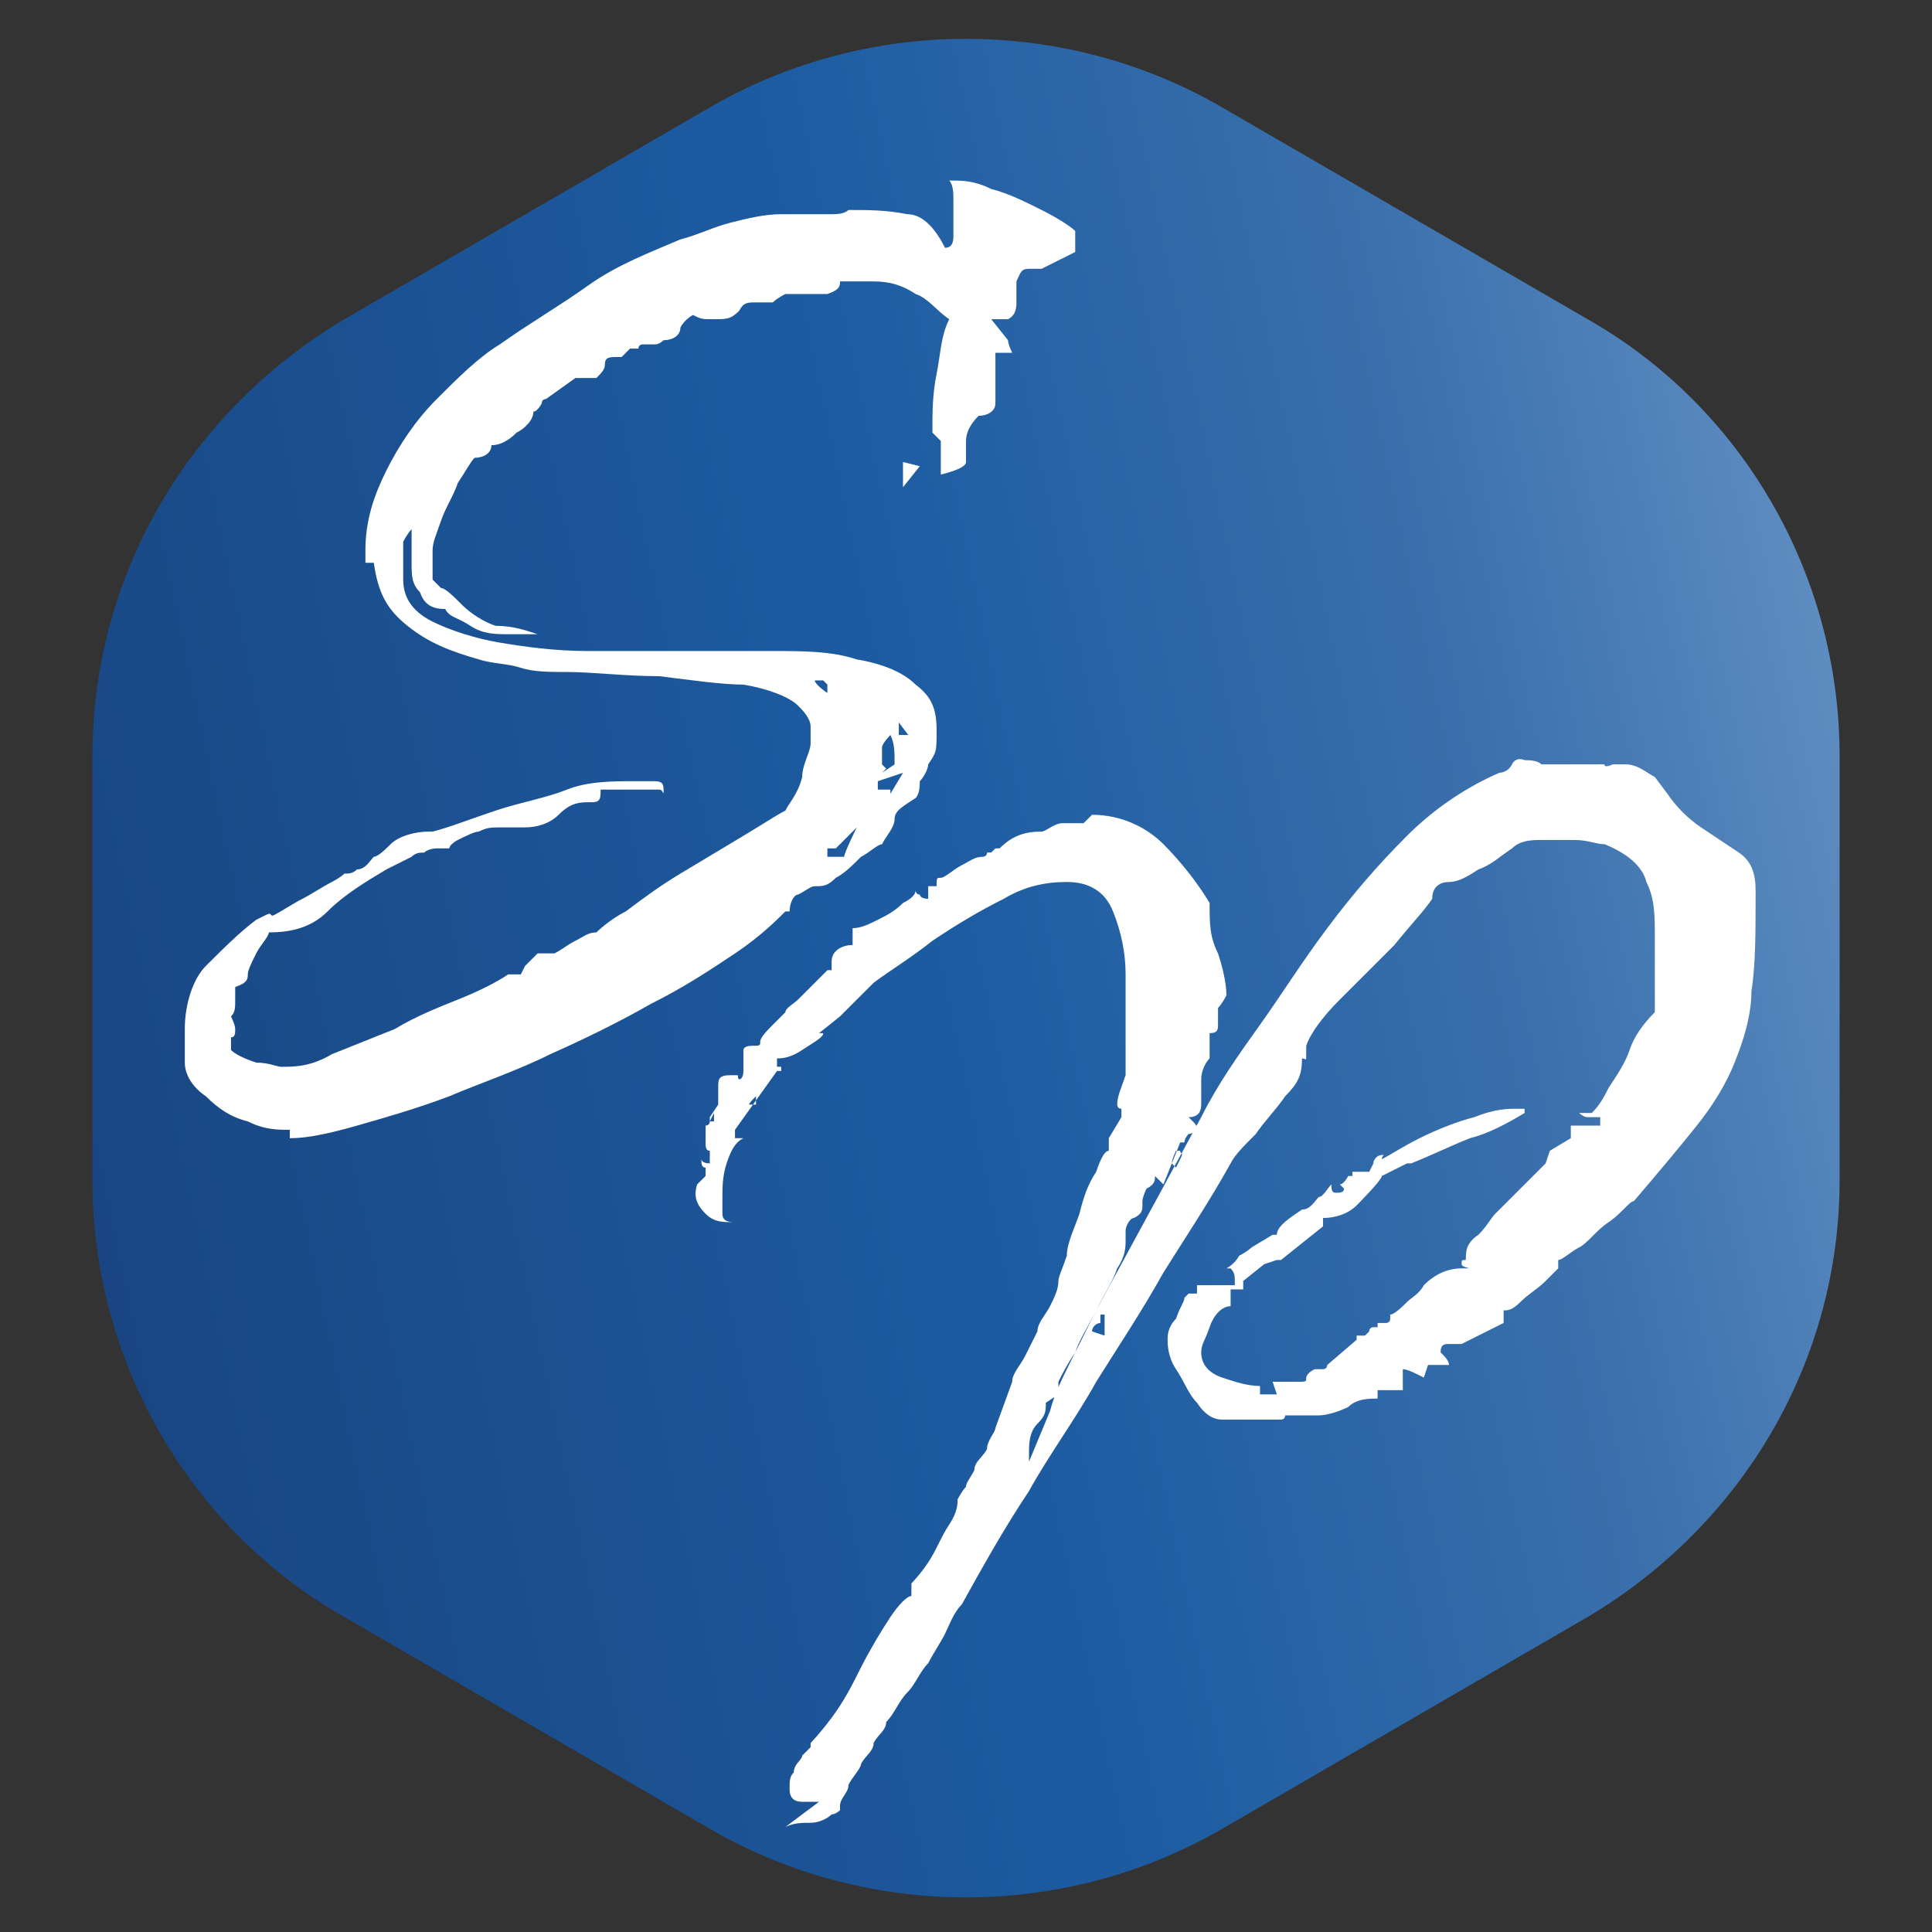
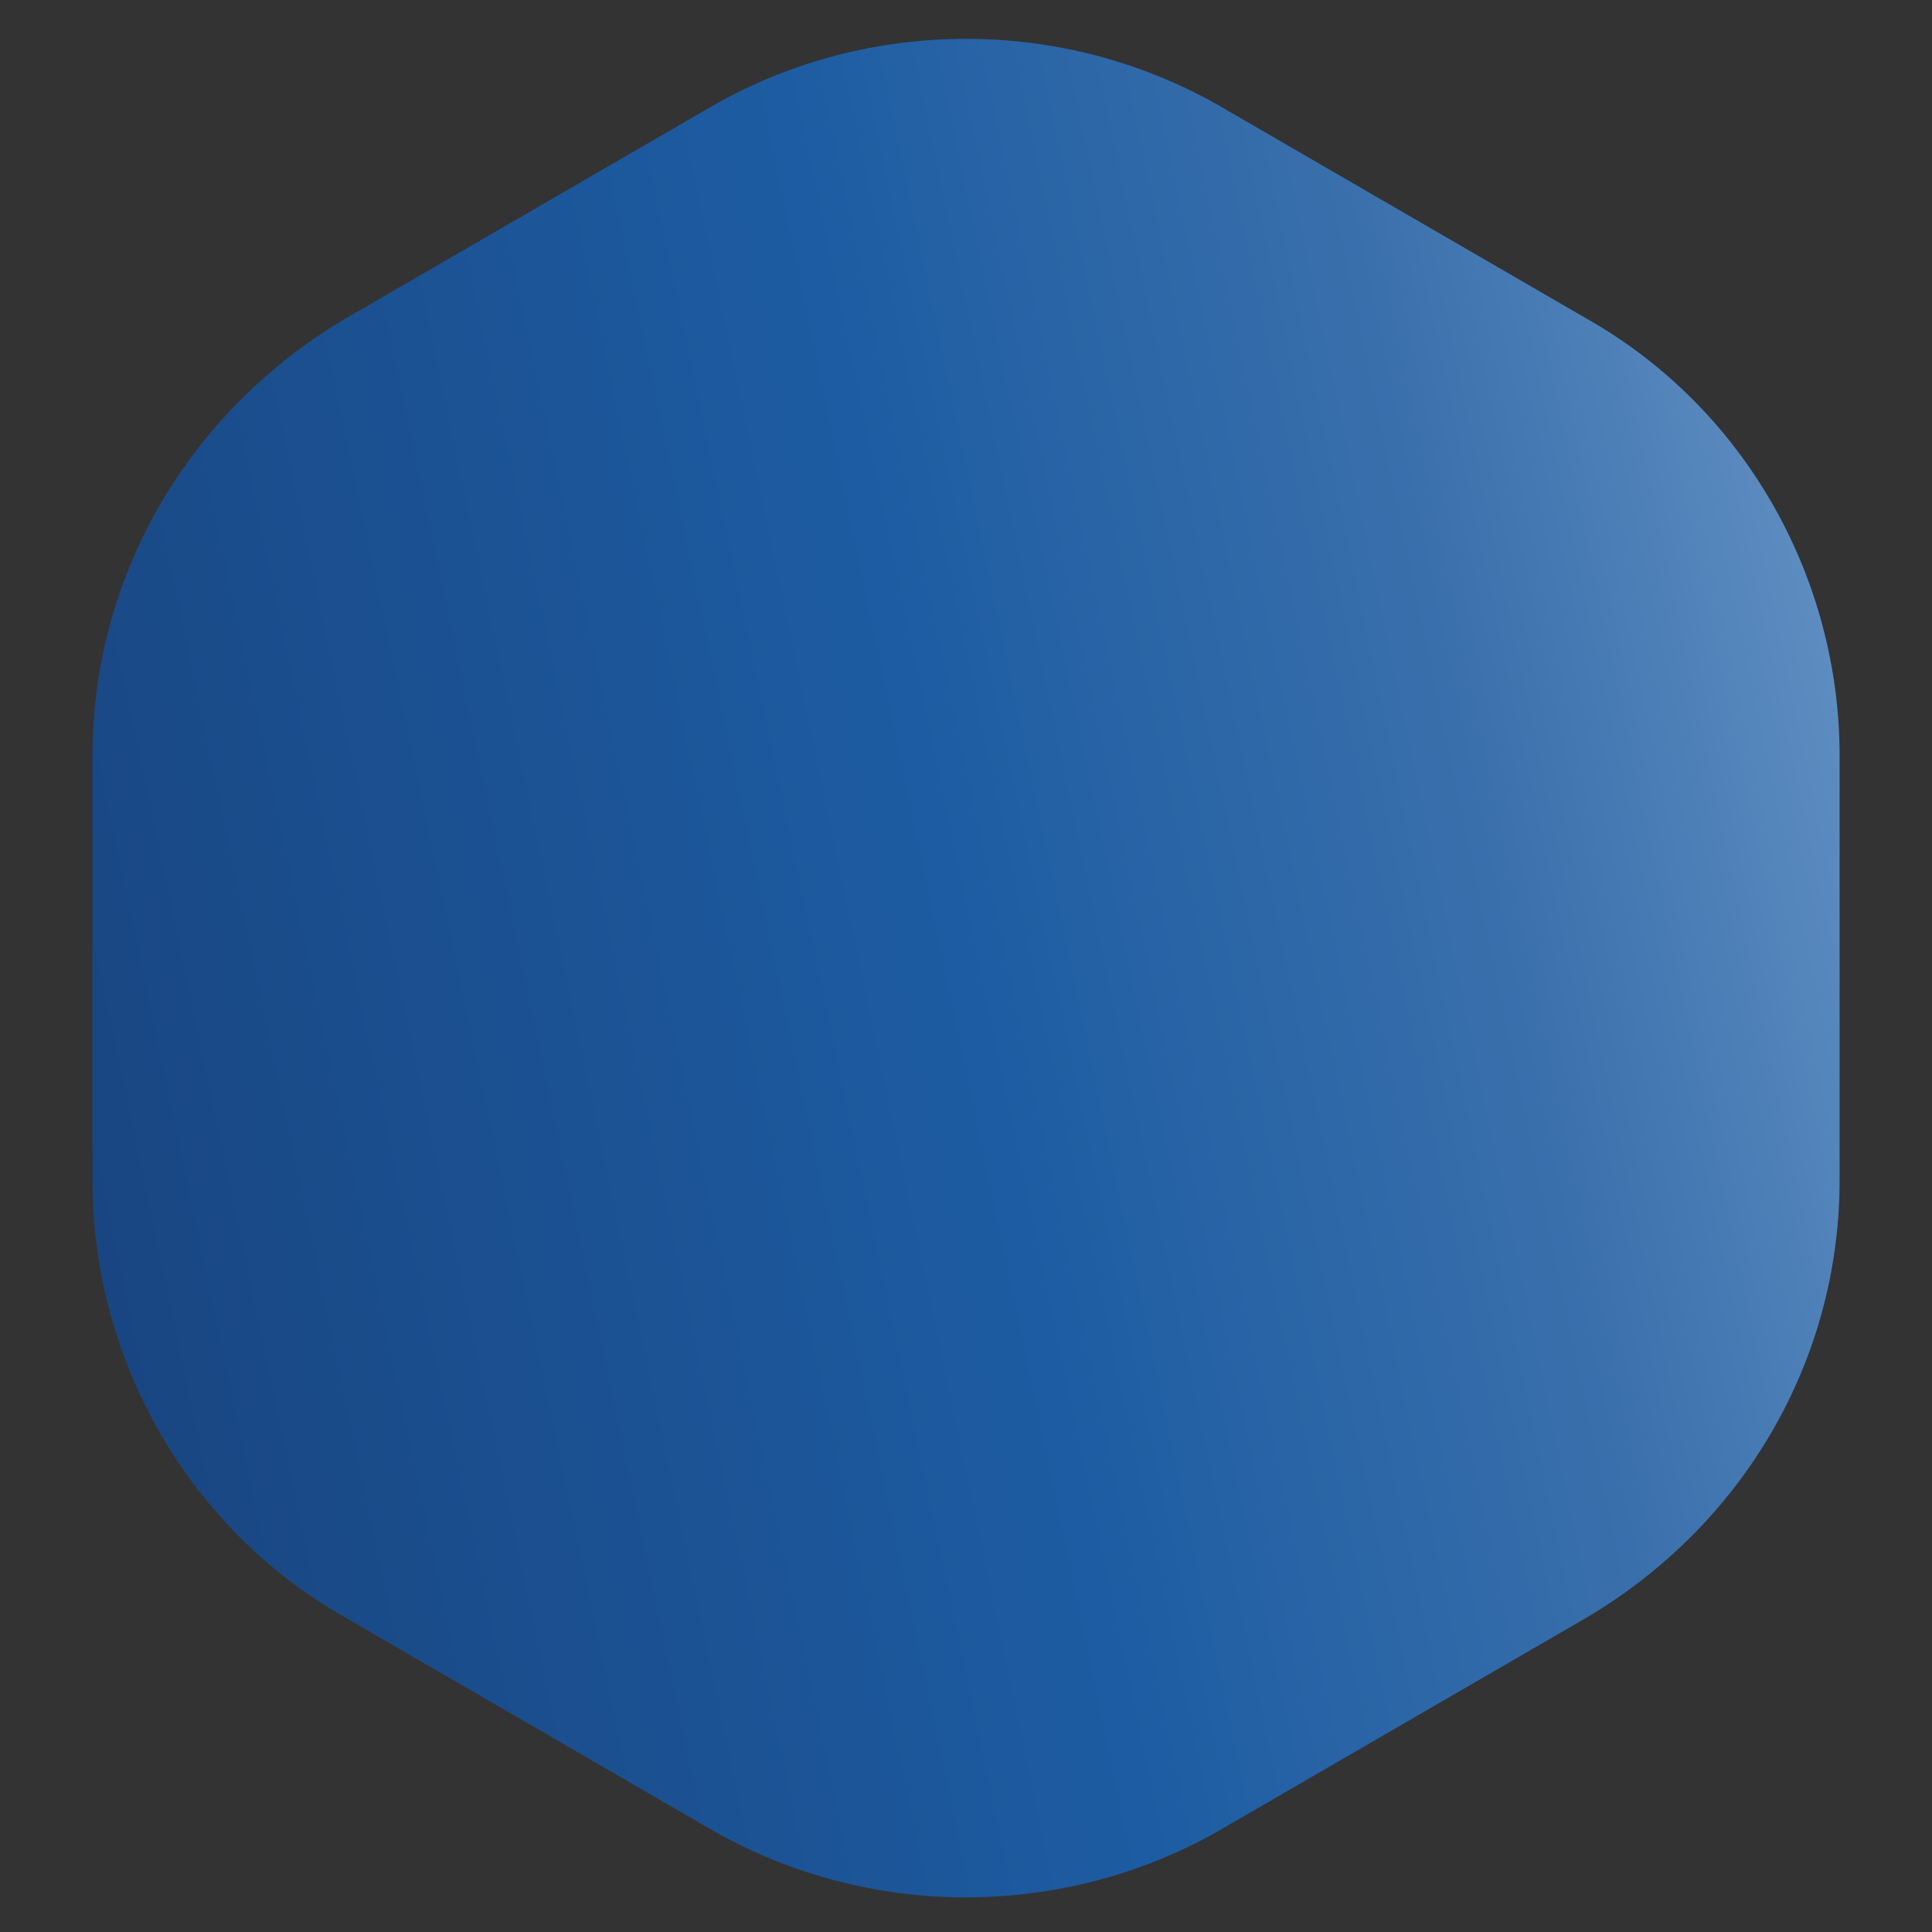
<svg xmlns="http://www.w3.org/2000/svg" id="Layer_1" version="1.1" viewBox="0 0 46 46">
  <rect x="0" y="0" width="46" height="46" fill="#333333" stroke="none" />
  <defs>
    <style>
      .st0 {
        fill: none;
      }

      .st1 {
        fill: url(#linear-gradient);
      }

      .st2 {
        fill: #fff;
      }

      .st3 {
        clip-path: url(#clippath);
      }
    </style>
    <clipPath id="clippath">
      <rect class="st0" width="46" height="46" />
    </clipPath>
    <linearGradient id="linear-gradient" x1="1.8" y1="39.5" x2="44.2" y2="30.6" gradientTransform="translate(0 -12)" gradientUnits="userSpaceOnUse">
      <stop offset="0" stop-color="#194682" />
      <stop offset=".5" stop-color="#1d5ca2" />
      <stop offset=".8" stop-color="#3a70ac" />
      <stop offset="1" stop-color="#5d8cc0" />
    </linearGradient>
  </defs>
  <g class="st3">
    <g>
      <path class="st1" d="M17,2.5c3.7-2.1,8.3-2.1,12,0l8.8,5.1c3.7,2.1,6,6.1,6,10.4v10.1c0,4.3-2.3,8.2-6,10.4l-8.8,5.1c-3.7,2.1-8.3,2.1-12,0l-8.8-5.1c-3.7-2.1-6-6.1-6-10.4v-10.1c0-4.3,2.3-8.2,6-10.4,0,0,8.8-5.1,8.8-5.1Z" />
-       <path class="st2" d="M19.5,42.9s0,0-.2,0c0,0-.1,0-.2,0-.2,0-.3-.1-.3-.3s0-.3.1-.4c0-.2.2-.3.2-.4l.2-.2h0c0,0,0-.1,0-.1,0,0,0,0,0,0,0,0,.2-.2.5-.6s.5-.8.7-1.2.5-.9.7-1.2c.2-.3.4-.5.5-.5v-.3c0,0,.2-.2.4-.5.2-.3.3-.6.5-.9.2-.3.2-.5.2-.6,0,0,.1-.2.2-.3,0-.1.1-.2.2-.4,0-.2.2-.3.3-.5,0-.2.2-.4.2-.5l.4-1.1c0-.2.2-.4.3-.6s.2-.4.3-.6c0-.2.2-.4.3-.6s.2-.4.2-.6c0-.1.1-.3.2-.6,0-.3.2-.7.3-1,.1-.4.2-.7.4-1,.1-.3.2-.5.3-.5v-.3l.3-.5v-.2c-.1,0-.1-.1-.1-.1s0,0,0,0h0c0-.2.1-.4.2-.7,0-.3,0-.6,0-.7s0-.1,0-.3c0-.1,0-.2,0-.2v-.3c0,0,0-.2,0-.3v-.6c0-.5-.1-1-.3-1.5-.2-.5-.6-.7-1.1-.7s-1,.1-1.5.4c-.6.3-1.1.6-1.7,1-.5.4-1,.7-1.4,1,0,0-.1.1-.2.2,0,0-.1.1-.2.2,0,0-.1.1-.2.2,0,0-.1.1-.2.2l-.5.4h.1c0,.1-.2.2-.5.4-.3.2-.5.2-.6.2h0c0,.1,0,.2,0,.2,0,0,0,0,.1,0s0,0,0,0c0,0,0,0,0,0,0,0,0,.1,0,.1h0s-.1,0-.1,0l-1,1.4h0v.2h.1c0,0,.1,0,.1,0-.2.1-.3.3-.4.6s-.1.6-.1.8,0,.3,0,.4c0,.2.2.2.3.2h0c-.3,0-.5,0-.7-.2-.2-.2-.3-.4-.2-.7l.2-.2v-.2c-.1,0-.1-.1-.1-.2h0c0,0,0,.1.2.1v-.3c-.1,0-.1-.1-.1-.2h0c0-.2,0-.2,0-.3h0c0-.1,0-.1,0-.1s0,0,0,0c0,0,.1,0,.1-.1h.1,0v-.2s0,0,0,0h0c0,0,0,0,0,0h0c0,0-.1.2-.1.2h0c0-.1,0-.1,0-.1l.2-.3c0,0,0-.1,0-.2,0,0,0-.1,0-.2,0-.2,0-.3.3-.3s.1,0,.2.1c0,0,.1,0,.1-.2,0,0,0-.1,0-.3s0-.1,0-.2c0,0,0-.1.2-.1s.2,0,.2-.1h0c0,0,0,0,0,0s0,0,0,0h0c0-.1.2-.3.3-.4.1-.1.2-.2.3-.3,0-.1.2-.2.3-.3l.3-.3.4-.4h.1c0-.1,0-.2,0-.2h0c0-.3.3-.4.5-.4v-.4c.2,0,.4-.1.6-.2.2-.1.4-.2.6-.4.2-.1.3-.2.3-.3,0,0,0,.1.1.1,0,0,0,.1.2.1h0c0-.2,0-.2,0-.3h.2c0-.2,0-.2.1-.2h0c.1,0,.3-.2.5-.3s.3-.2.5-.2c0,0,.1,0,.1-.1,0,0,.1,0,.1,0,0,0,0,0,.1-.1h0s.1,0,.1,0c.3-.3.6-.4,1-.4.1,0,.3-.2.5-.2.2,0,.3,0,.5,0h0c0,0,.2-.2.2-.2.7,0,1.3.3,1.7.7.4.4.8.9,1.1,1.4h0c0,.5,0,.8.2,1.2.1.3.2.7.2,1,0,0-.1.2-.2.3,0,.2,0,.3,0,.4,0,.1,0,.2-.2.2v.6c-.1.1-.2.3-.2.5s0,.4,0,.6c0,.2-.1.3-.3.3h0c.2.2.2.2.2.3,0,0-.1.1-.2.1,0,0-.1.1-.1.2h0-.1c0,0-.4,1-.4,1l-.2-.2c0,.1,0,.2-.2.3,0,0-.1.2-.1.3,0,0,0,0,0,.1s0,.2-.2.3c-.1,0-.2.2-.2.3h0c0,0,0,.1,0,.2,0,.2,0,.4-.2.7-.1.3-.3.6-.5,1s-.4.7-.5,1c-.2.3-.3.5-.4.7,0,.2,0,.3,0,.3l-.3.2c0,.2,0,.3-.2.5s-.2.5-.2.7,0,.2,0,.2l.5-1.2c.1-.4.3-.8.5-1.2.2-.4.4-.8.6-1.2l2.5-4.6c.4-.8.9-1.5,1.4-2.2.5-.7,1-1.5,1.6-2.3.6-.8,1.2-1.5,1.9-2.2s1.5-1.2,2.2-1.5c0,0,.2,0,.3-.2s.3-.1.3-.1c.1,0,.3,0,.4.1,0,0,.1,0,.2,0s.2,0,.3,0c0,0,.2,0,.2,0,.2,0,.3,0,.5,0h.3c0,.1.2,0,.2,0h0s.2,0,.2,0c0,0,.1,0,.1,0,.3,0,.5.2.7.3h0c0,0,0,0,0,0l.3.4s0,0,0,0h0c0,0,0,0,0,0,.2.3.5.6.8.8.3.2.6.4.9.6.3.2.4.5.4.9,0,1,0,1.8-.1,2.4,0,.6-.2,1.2-.4,1.7s-.5,1-.9,1.5c-.4.5-.9,1.1-1.5,1.8h0c-.1,0-.3.3-.6.5-.3.2-.5.5-.7.6s-.4.3-.5.3h0c0,0,0,.2,0,.2,0,0-.1.1-.3.3-.2.2-.4.3-.6.5s-.3.2-.4.2v.3c0,0-1,.5-1,.5h0s0,0,0,0c0,0,0,0,0,0,0,0-.2,0-.3,0-.1,0-.2,0-.2.2h0c.1.1.2.2.2.3h0c0,0-.3,0-.3,0h-.1s0,0,0,0c0,0,0,0,0,0,0,0,0,0-.1,0h0c0,0-.1.3-.1.3h0s0,0-.2-.1c0,0-.2-.1-.3-.1h0s0,0,0,.1c0,.1,0,.3,0,.4h-.6v.2c-.2,0-.5,0-.7.2-.2.1-.5.2-.7.2s-.3,0-.3,0,0,0-.1,0c-.2,0-.3,0-.3,0h-.1c0,.1-.1.1-.1.1h-.1s0,0,0,0h-.2s-.1,0-.3,0-.3,0-.4,0c0,0-.1,0-.2,0,0,0-.1,0-.2,0-.2,0-.4-.1-.6-.4-.2-.2-.3-.5-.5-.8s-.2-.6-.2-.7,0-.3.2-.5c.1-.3.2-.4.2-.5h0s.1-.1.1-.1h.2c0,0,0,0,0,0v-.2c.1,0,.3,0,.5,0s.4,0,.4,0,0,0,0-.1,0-.2-.1-.3c0,0,0,0-.1,0s0,0,0,0h0c0,0,.2-.1.3-.3.2-.1.3-.2.3-.2h0c0-.1,0,0,0,0l.5-.3h0c0,0,0,0,.1,0,0,0,0,0,0,0h0c0-.1,0,0,0,0,0-.2.3-.4.6-.6.2,0,.3-.2.4-.3.1,0,.2-.2.3-.3,0,.1,0,.2.1.2.1,0,.2,0,.2-.1h0s0,0-.1-.1c.1,0,.2-.2.2-.2h.1c0,0,0-.1,0-.1,0,0,0,0,0,0h.4c0,0,0,0,0,0,0,0,0,0,0,0s0,0,.1-.2c0-.1.1-.2.2-.2s0,0,0,.1c.2-.1.5-.3.9-.5s.9-.4,1.3-.5c.5-.2.8-.2,1-.2s.2,0,.2,0h0s0,.1,0,.1h0s0,0,0,0h0c-.5.3-.9.5-1.3.6-.5.2-.9.4-1.4.6h-.1c0,0,0,0,0,0l-.6.3h0c0,.1-.6.7-.6.7-.2.2-.5.3-.8.3h0c0,0,0,.1,0,.2,0,0,0,0,0,0,0,0,0,0,0,0h0c0,0,0,0,0,0l-1,.8h-.1s-.3.1-.3.1h0s-.5.4-.5.4c0,0,0,.1,0,.2h-.3v.2s0,0,0,.1c0,0,0,.1,0,.1-.2,0-.4.2-.5.5s-.2.4-.2.6c0,.3.2.5.5.6.3.1.6.2.9.2h0c0,.1,0,.2,0,.2h.4c0,0-.1-.3-.1-.3,0,0,.2,0,.3,0,.1,0,.2,0,.3,0,.2,0,.2,0,.2-.1,0,0,0-.1.2-.2h0s0,0,0,0c0,0,.1,0,.2,0,0,0,.1,0,.1-.1h0s.7-.6.7-.6h0s0-.1,0-.1c0,0,.1,0,.2,0,0,0,0,0,0,0s0,0,0,0c0,0,0,0,.1-.1,0,0,0-.1.1-.1h.1c0,0,0,0,0,0,0,0,0-.1,0-.1h.2c0,0,.1,0,.1-.1s0-.1,0-.1c.1,0,.3-.2.4-.3.1-.1.3-.2.4-.4.2-.2.5-.4.9-.4s0,0,0-.1,0-.1.1-.1h0c0-.2,0-.4.3-.6.2-.2.3-.4.4-.5h0s1.2-1.2,1.2-1.2h0s.1-.3.1-.3h0c0,0,.5-.3.5-.3v-.3c0,0,0,0,0,0,0,0,0,0,.1,0,0,0,.1,0,.2,0,.2,0,.3,0,.4,0v-.2s0,0-.1,0c0,0,0,0-.2,0-.1,0-.2-.1-.2-.1h.3c.2-.2.3-.4.4-.6h0c.2-.3.4-.6.5-.9.1-.3.3-.6.6-.9v-.2c0,0,0-.1,0-.3,0,0,0,0,0-.1s0,0,0-.1c0,0,0,0,0,0h0c0,0,0-.2,0-.3v-.4c0,0,0-.1,0-.2v-.2c0-.5,0-.9-.2-1.3-.1-.4-.5-.7-1-.9-.2,0-.4-.1-.7-.1h-.3c0,0-.2,0-.3,0h-.2c-.2,0-.5,0-.7.2-.3.2-.5.4-.8.5-.3.2-.5.3-.7.3s-.4.1-.4.4c-.2.3-.5.6-.9,1.1-.4.4-.8.8-1.3,1.3-.4.4-.7.8-.8,1.1,0,0,0,0,0,.2s0,.1-.1.1,0,0,0,0h0c0,0,0,0,0,0h0c0,.4-.1.6-.4.9-.2.3-.5.6-.7.9-.3.3-.5.5-.6.7-.5.9-1.1,1.8-1.6,2.6-.5.9-1.1,1.8-1.6,2.6-.5.9-1.1,1.7-1.6,2.6-.6.9-1.1,1.8-1.6,2.7-.2.2-.3.5-.4.7-.1.2-.3.5-.4.7-.2.2-.3.5-.5.7-.2.2-.3.5-.5.7,0,.2-.2.3-.3.5,0,.2-.2.3-.3.5,0,.1-.2.3-.3.5,0,.2-.2.3-.2.5,0,0,0,0,0,0,0,0,0,0,0,.1,0,0-.1.1-.2.1h0c-.1.1-.3.2-.5.2-.2,0-.4,0-.6.1ZM17.5,28h0c0-.1,0-.2,0-.2,0,0,0-.1,0-.2s0-.1,0-.1c0,0,0,.1,0,.2v.3s0,0,0,0ZM17.8,26.3h.1c0,0,.1,0,.1,0v-.2h0c-.1.1-.2.2-.2.3ZM18.6,25.6v-.2c0,0,0,0,0,0h0c0,0,0,0,0,0h0ZM19.4,24.6c.1-.1.2-.2.2-.3h0s0,0,0,0h0s0,0,0,0c0,0,0,0,0,0,0,0,0,0,0,0h0c0,0,0,.1,0,.1s0,0,0,0ZM26.3,31.8s0,0,0-.1h0c0,0,0-.3,0-.3,0,0,0-.1,0-.1,0,0,0,0-.1,0v.2c-.1,0-.2.1-.2.2s0,0,0,0ZM28,27.8s0,0,.1-.2,0-.1,0-.2,0,0,0,0c0,0,0,0-.1,0,0,0-.1.2-.1.3h0ZM28.8,26.3v-.2c0,0,0,0,0,0,0,0,0,0,0-.1s0-.1,0-.1c0,0,0,0,0,0s0,0,0,0h0c0,0,0,.3,0,.3h0s0,0,0,0,0,0,0,.2c0,0,0,0,0,0ZM28.9,25.5s0,0,0,0,0,0,0,0v-.2s0,0,0-.2,0-.1,0-.1v.2c0,.1,0,.2,0,.2,0,0,0,0,0,0ZM29.1,22.1h0c0,0,0,0,0,0h0s0,0,0,0Z" />
-       <path class="st2" d="M6.9,26.9c-.3,0-.6,0-1-.2-.4-.1-.7-.3-1-.6-.3-.2-.5-.5-.5-.8,0-.3,0-.5,0-.8,0-.6.2-1.2.5-1.5.4-.4.8-.8,1.2-1.1,0,0,0,0,.2-.1s.1,0,.2,0c.2-.1.5-.3.7-.4.2-.1.5-.3.7-.4,0,0,.2-.1.3-.2.1,0,.2,0,.3-.1.2,0,.3-.2.4-.3.1,0,.3-.2.4-.3.2-.2.6-.3.9-.3h.1c.4-.1.9-.3,1.5-.5.6-.2,1.2-.3,1.7-.5s1.1-.2,1.6-.2.2,0,.4,0c.2,0,.3,0,.3.2s0,0-.1,0c0,0-.1,0-.2,0-.2,0-.4,0-.6,0,0,0-.2,0-.3,0-.1,0-.2,0-.3,0,0,.2,0,.3-.2.3-.3,0-.5,0-.8.3-.2.2-.5.3-.8.3s-.2,0-.3,0c-.1,0-.2,0-.3,0-.2,0-.3,0-.5.1-.1,0-.3.1-.5.2,0,0-.2.1-.2.2,0,0-.2,0-.3,0h0s0,0,0,0c0,0-.2,0-.3.1-.1,0-.2,0-.3.1l-.6.3c-.5.3-1,.6-1.4,1-.4.4-.9.5-1.4.5,0,.1-.2.3-.3.5s-.2.4-.2.5,0,.2-.3.3v.3c0,.2,0,.3-.1.4,0,0,.1.2.1.3s0,.2-.1.2c0,0,0,0,0,.1,0,0,0,0,0,.1,0,0,0,.1,0,.1h0c.1.1.3.2.6.3.3,0,.5.1.6.1.3,0,.7,0,1.2-.3.5-.2,1-.4,1.5-.6.5-.3,1-.5,1.5-.7.5-.2.9-.4,1.2-.6h0c.1,0,.2,0,.3,0,0,0,0,0,.1-.2l.3-.3h.4c.2-.1.3-.2.5-.3s.3-.2.5-.2c0,0,.3-.3.7-.5.4-.3.8-.6,1.3-.9.5-.3,1-.6,1.5-.9.5-.3.8-.5,1-.6.1-.2.3-.4.4-.8,0-.3.2-.6.2-.8v-.4c0-.2-.2-.4-.3-.5-.2-.2-.7-.4-1.3-.5-.5,0-1.2-.1-2-.2-.8,0-1.6-.1-2.2-.1-.4,0-.8,0-1.1-.1s-.7-.1-1-.2c-.7-.2-1.2-.4-1.7-.8-.5-.4-.7-.8-.8-1.5h-.2c0,.1,0,0,0,0v-.2s0,0,0-.1c0-.7.2-1.3.5-1.9.3-.6.7-1.2,1.2-1.7.5-.5,1-1,1.5-1.3.7-.5,1.4-.9,2.1-1.4.7-.5,1.5-.8,2.2-1.1.4-.1.8-.3,1.2-.4s.8-.2,1.2-.2c.1,0,.3,0,.4,0,.1,0,.3,0,.4,0,.1,0,.3,0,.4,0,.1,0,.3,0,.4-.1.5,0,.9,0,1.4.1.4,0,.7.4.9.8.2,0,.2-.2.2-.3v-.2c0,0,0-.1,0-.2,0,0,0-.2,0-.4s0-.4-.1-.5h.1c0,0,0,0,0,0,.2,0,.5,0,.9.2.4.1.8.3,1.2.5.4.2.7.4.8.5v.5c0,0-.8.4-.8.4h-.3c-.2,0-.2.1-.3.3,0,.2,0,.4,0,.5s0,.3-.2.4h-.4c0,0,0,0,0,0l.4.5h0c0,.1.1.3.1.3h-.1c0,0-.3,0-.3,0,0,.2,0,.4,0,.6s0,.4,0,.6c0,.2-.2.3-.4.3-.2.2-.3.4-.3.6,0,.2,0,.3,0,.5,0,.1-.2.2-.6.3h0c0,0,0-.8,0-.8l-.2-.2c0-.5,0-.9.1-1.4s.1-.9.3-1.3c-.3-.2-.5-.5-.8-.6-.3-.2-.6-.3-1-.3h-.2c0,0-.1,0-.2,0,0,0-.1,0-.2,0h-.2c0,.1,0,.2-.3.3-.2,0-.4,0-.5,0s-.2,0-.2,0c-.1,0-.2,0-.3,0,0,0-.2.1-.3.2,0,0-.2,0-.4,0s-.3,0-.4.2c-.2.2-.3.2-.6.2s-.3,0-.5-.1c0,0-.2.1-.3.3,0,.2-.2.3-.4.3s0,0,0,0c0,0,0,0,0,0s0,0,0,0c0,0-.1.1-.2.1,0,0-.2,0-.3,0,0,0-.1,0-.1.1,0,0-.1,0-.2,0l-.2.2h-.1c-.2,0-.3,0-.3.2,0,.1-.1.2-.2.3,0,0-.2,0-.5,0l-.7.5c0,0-.1,0-.1.1,0,0-.1.2-.2.2,0,.2-.2.4-.4.5-.2.2-.4.3-.6.3,0,.2-.2.3-.4.3-.1.1-.2.3-.4.6-.1.3-.3.6-.4.9-.1.3-.2.5-.2.7,0,.4,0,.6,0,.7,0,0,.1.1.2.2.1,0,.3.2.5.4.2.2.5.4.8.5.4,0,.7.1,1,.2,0,0,.1,0,.1,0s0,0,0,0h-.1c-.2,0-.4,0-.7,0-.3,0-.6,0-.9-.2s-.5-.2-.6-.4c0,0,0,0,0,0h0c-.3,0-.5-.1-.6-.4-.2-.2-.2-.4-.2-.7s0-.3,0-.4c0,0,0-.1,0-.2s0-.1,0-.2h0c0,0-.1.1-.2.3,0,.2,0,.3,0,.4v.3c0,0,0,.1,0,.2,0,.5.3.8.7,1s1,.4,1.6.5c.6.1,1.3.2,2.1.2.7,0,1.5,0,2.2,0,.7,0,1.5,0,2.2,0,.7,0,1.4,0,2,.2.6.1,1.1.3,1.4.6.4.3.5.6.5,1.1s0,.5-.2.8c0,.1-.1.3-.2.4,0,.1,0,.3-.1.4-.3.2-.5.3-.5.5,0,.2-.2.4-.3.6-.1,0-.3.2-.5.3-.2.2-.4.4-.6.5-.2.2-.3.2-.5.2-.1,0-.2.1-.4.2-.1,0-.2.2-.2.4h-.1c-.2.2-.6.6-1.2,1-.6.4-1.2.8-2,1.2-.7.4-1.5.8-2.4,1.2-.8.4-1.7.7-2.4,1-.8.3-1.5.5-2.2.7-.7.2-1.2.3-1.6.3ZM19.7,16.5v-.2c0,0-.1-.1-.1-.1h-.2c0,.1.3.3.3.3ZM19.6,20.4h.5c0-.1.3-.7.3-.7l-.5.5h-.2c0-.1,0,.2,0,.2h0ZM21.2,18.9l.3-.5h0c0,0-.6.2-.6.2v.2c.1,0,.3,0,.3,0ZM21,18.4l.3-.2c0-.3,0-.5-.1-.7,0,0-.2.2-.2.3s0,.3,0,.4h0c0,0,.1.1.1.1ZM21.7,17.6h0c0,0-.3-.4-.3-.4v.3h.3ZM21.5,11.6v-.6c0,0,.4.1.4.1l-.4.5Z" />
    </g>
  </g>
</svg>